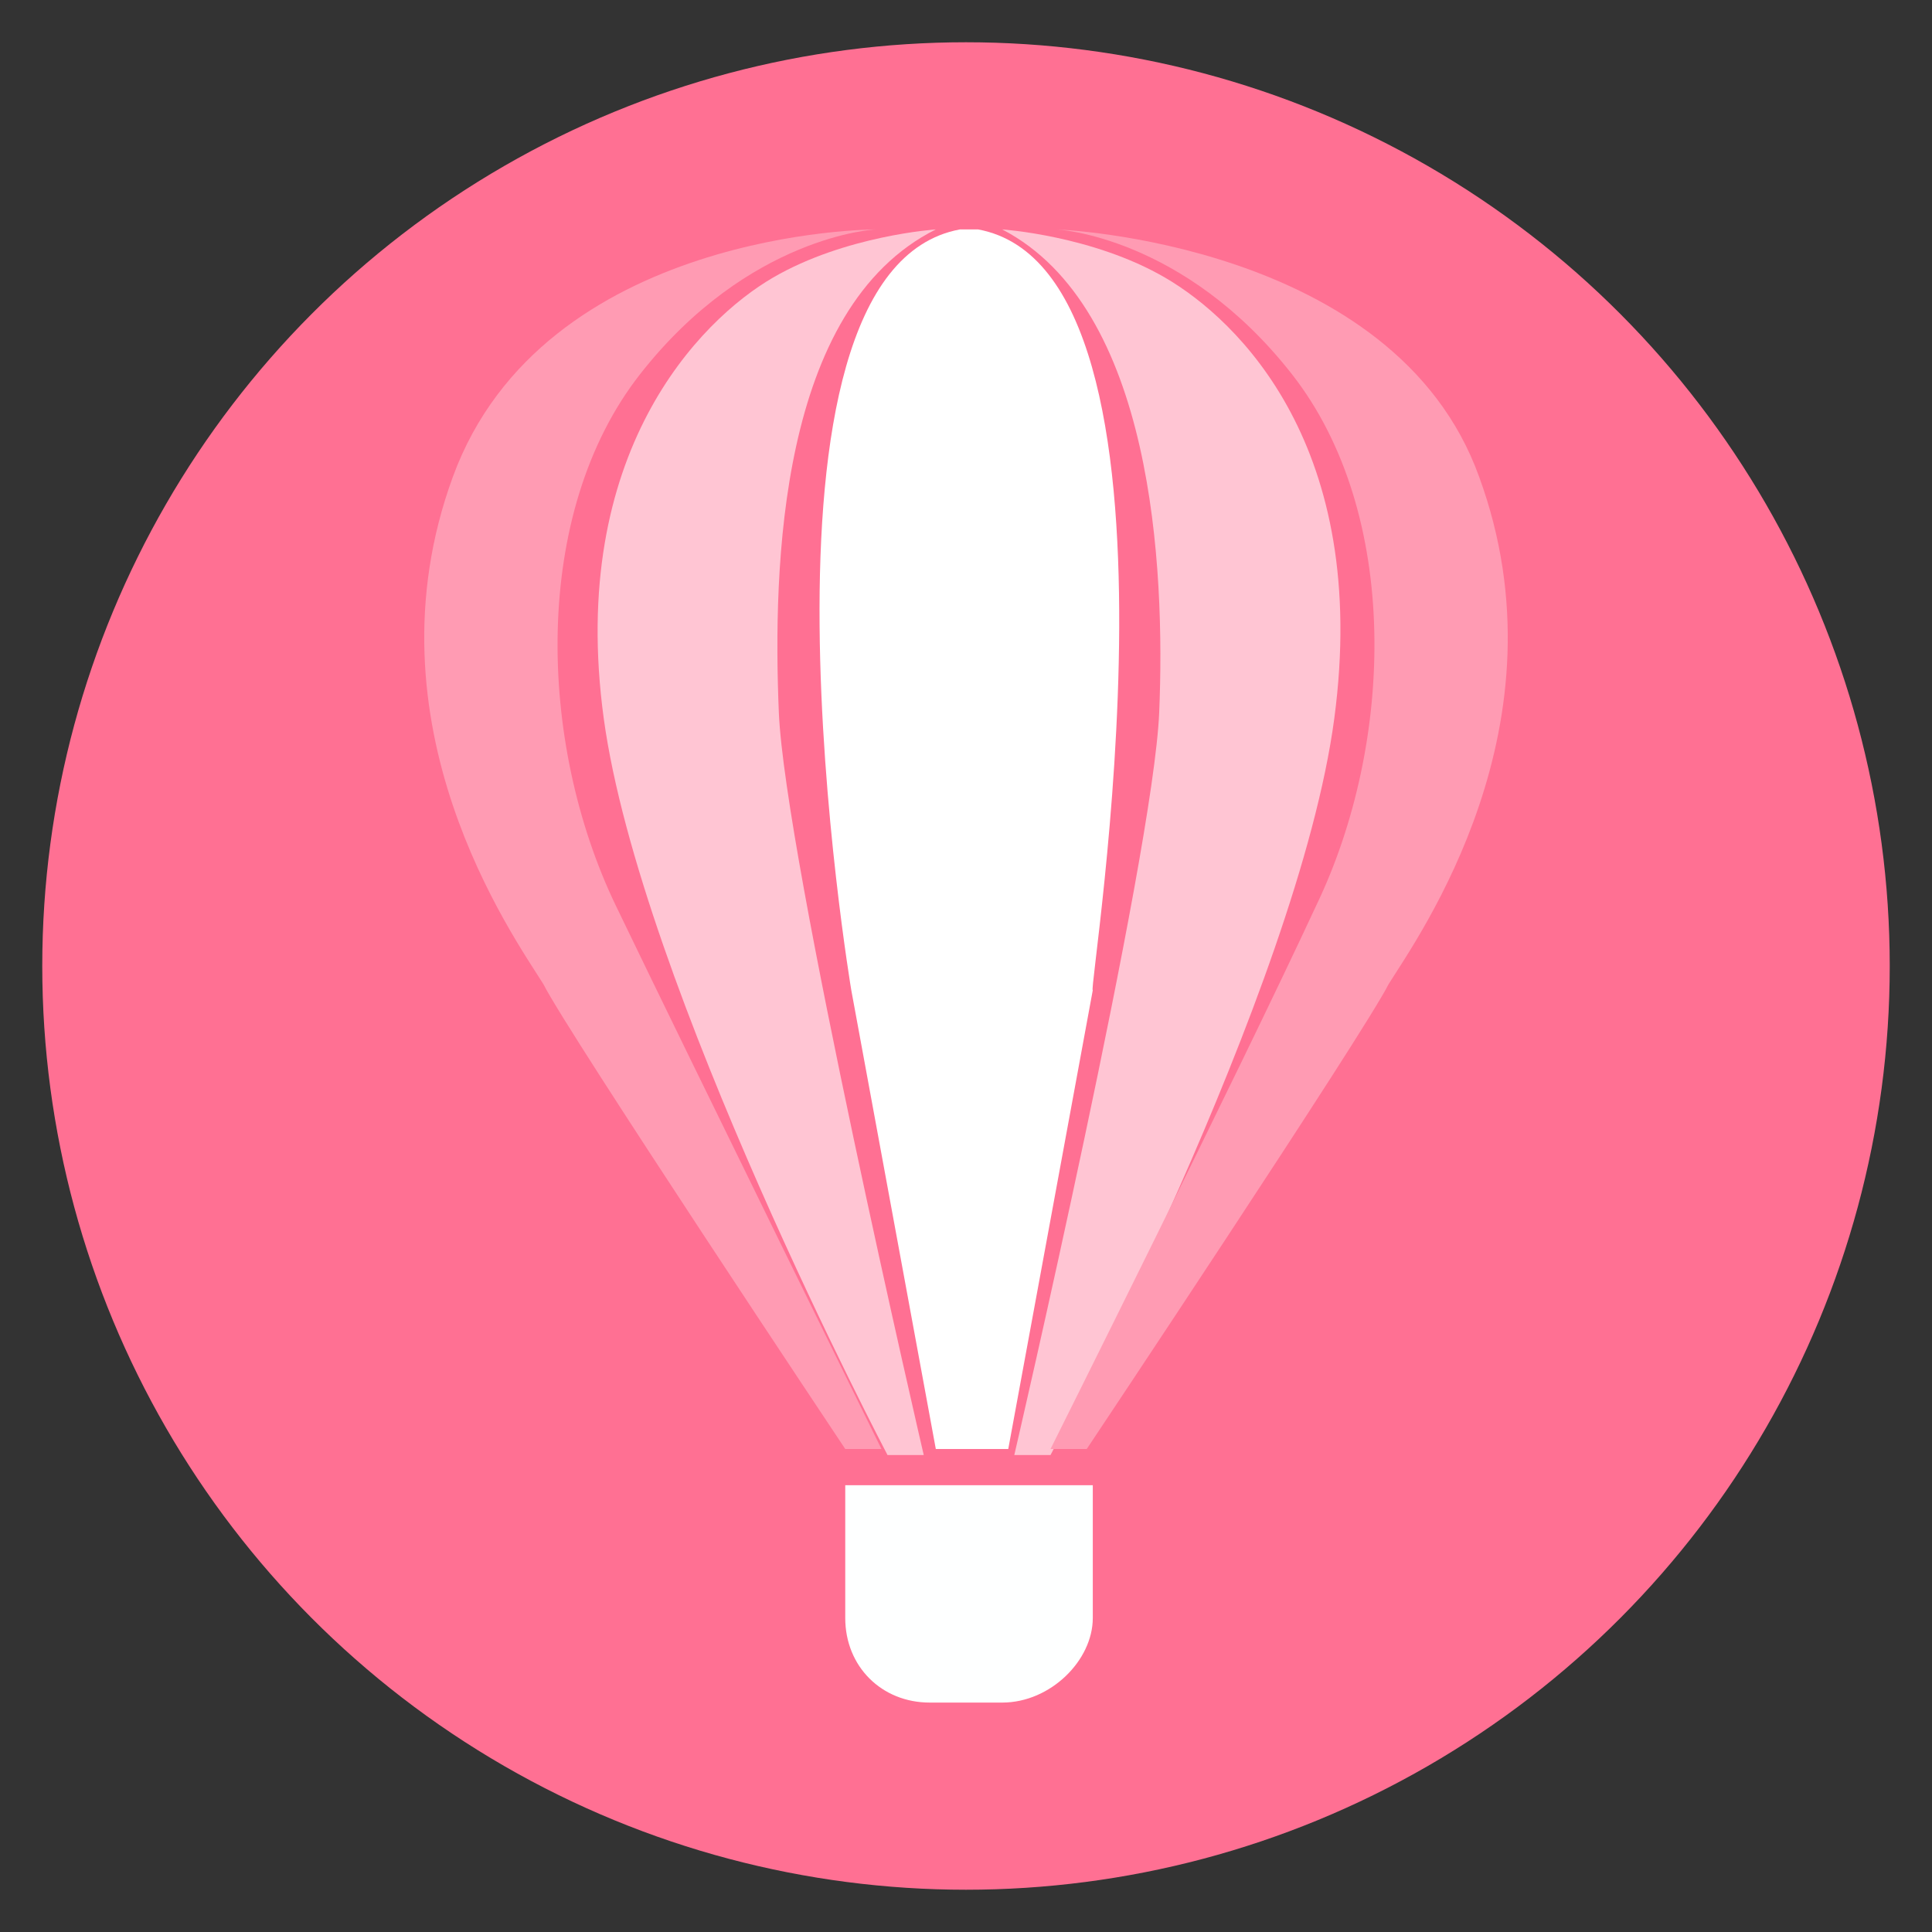
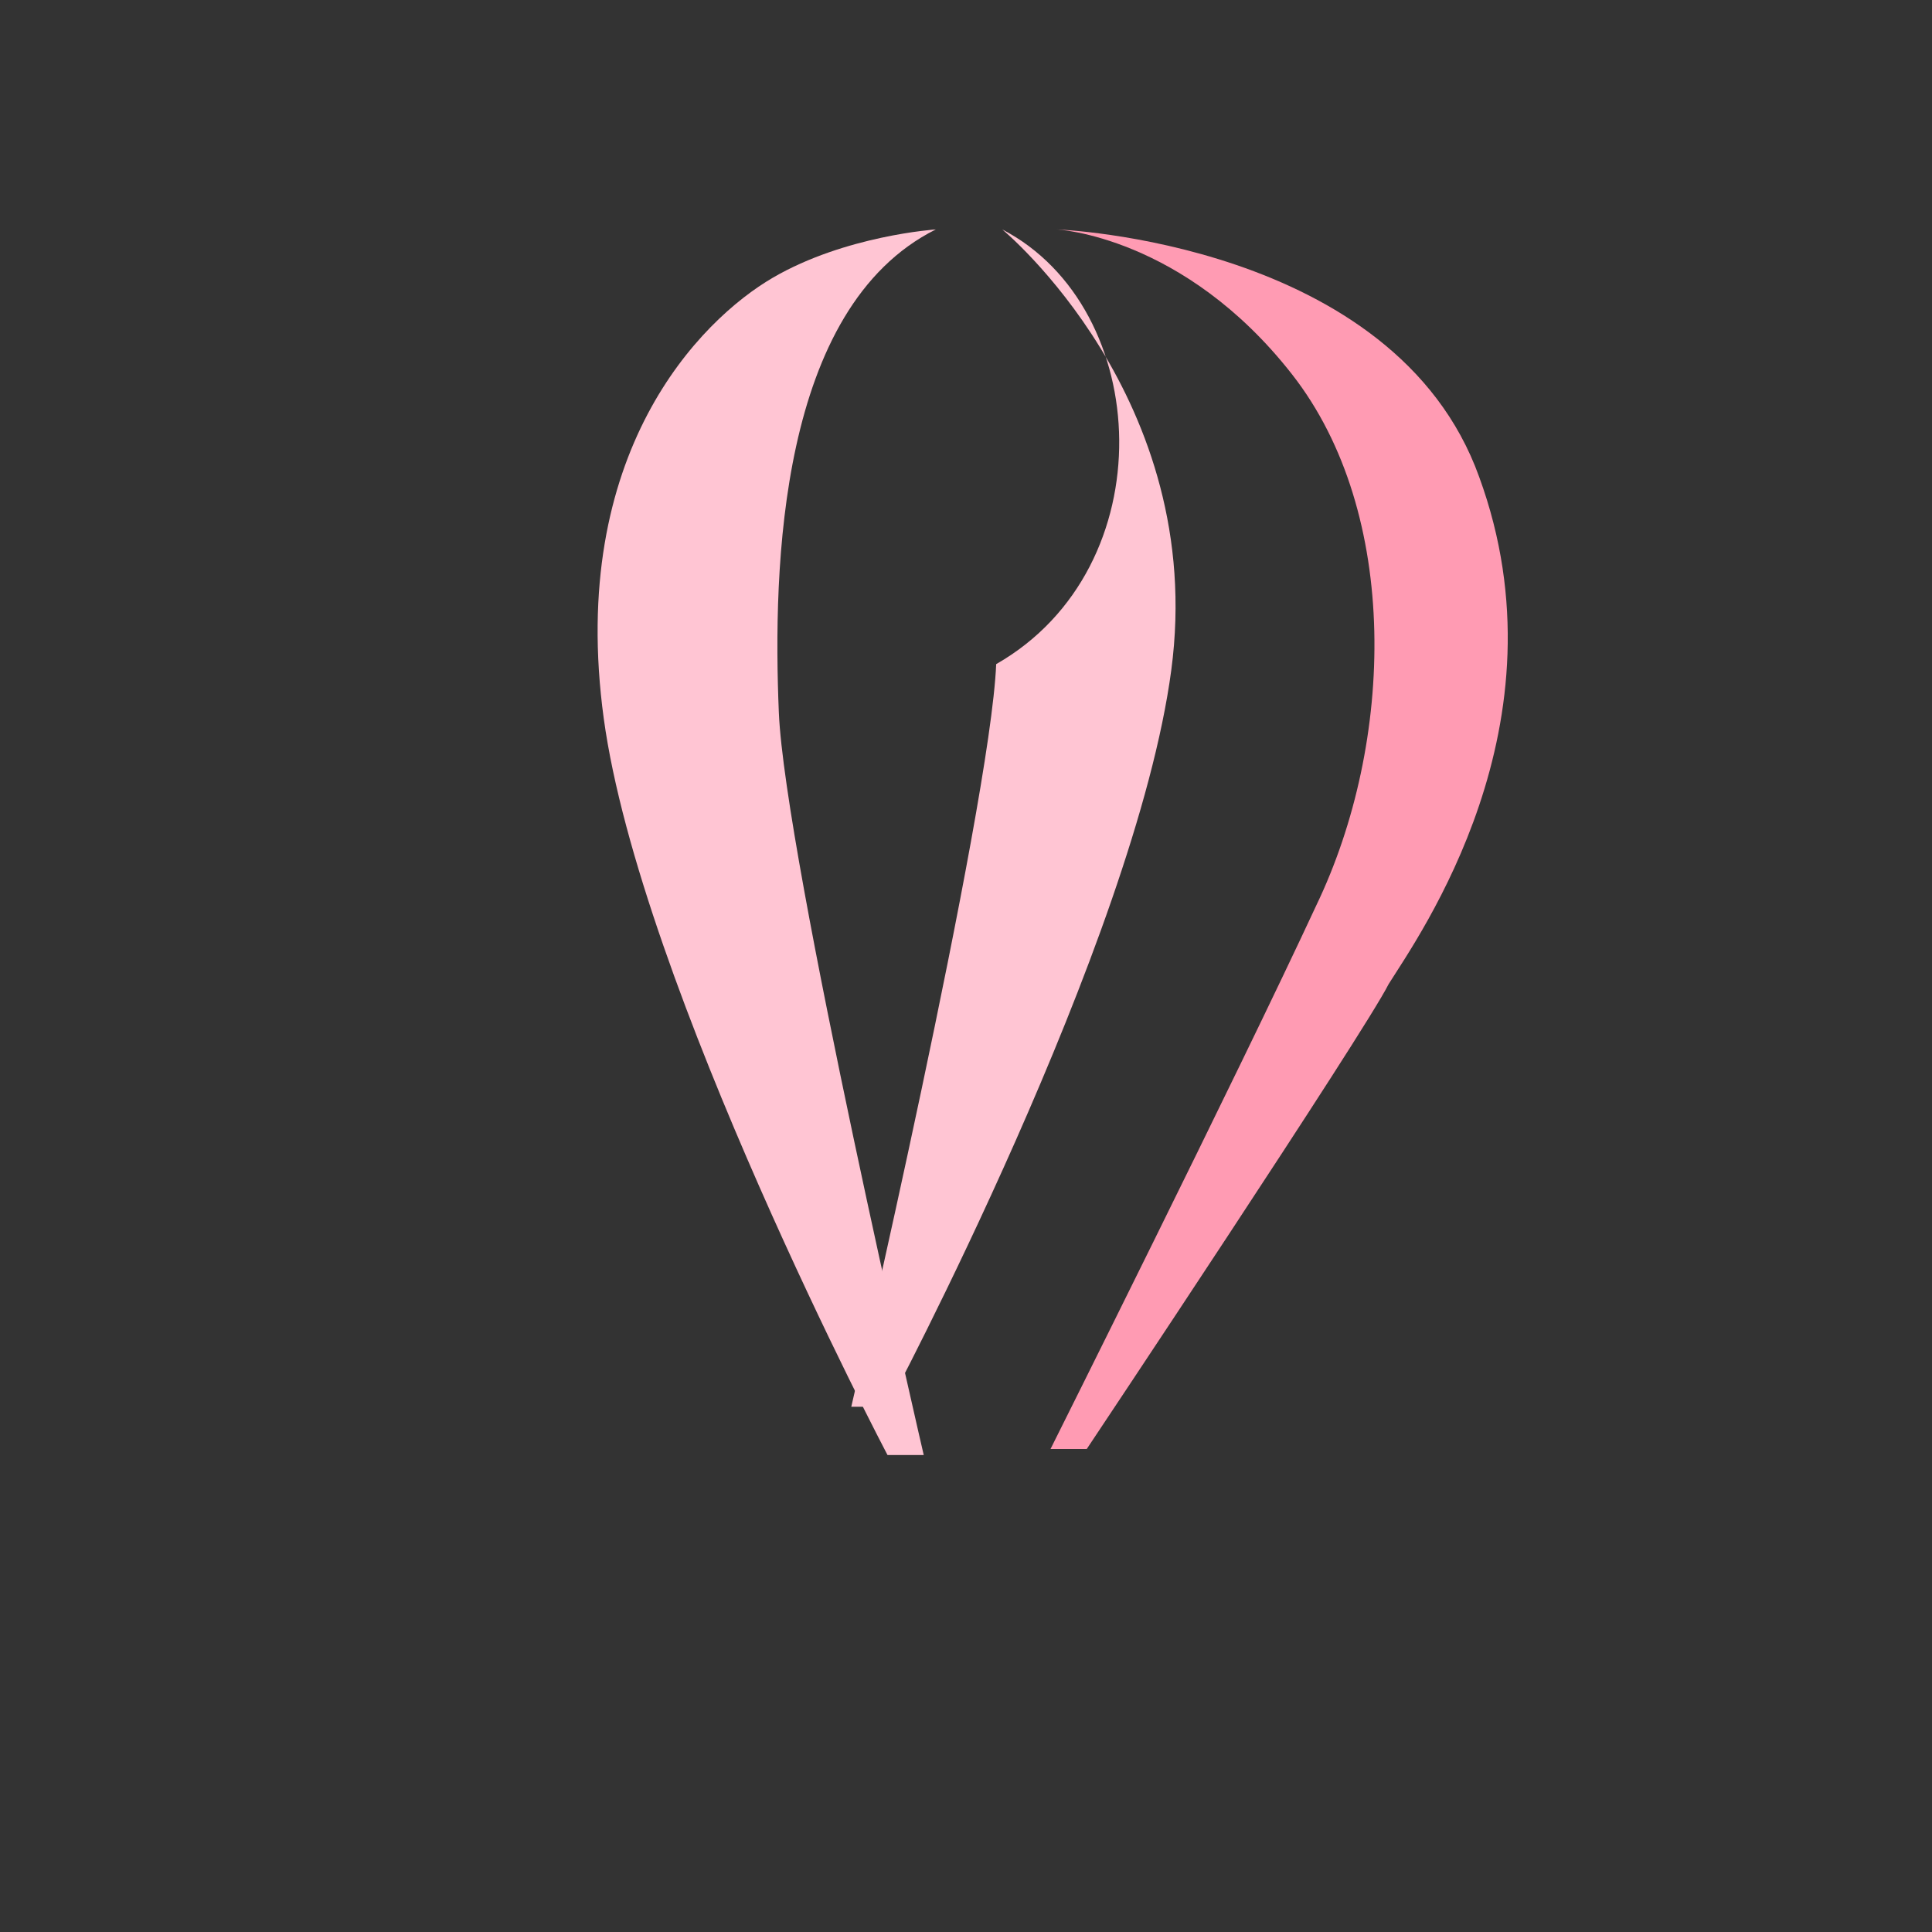
<svg xmlns="http://www.w3.org/2000/svg" version="1.1" id="Livello_1" x="0px" y="0px" viewBox="0 0 32 32" style="enable-background:new 0 0 32 32;" xml:space="preserve">
  <rect x="0" y="0" width="32" height="32" fill="#333333" stroke="none" />
  <style type="text/css">
	.st0{fill:#FF7093;}
	.st1{fill:#FFFFFF;}
	.st2{fill:#FFC5D3;}
	.st3{fill:#FF9BB3;}
	.st4{fill:#FEFFFF;}
</style>
-   <circle class="st0" cx="16" cy="16" r="15.3" />
  <g>
-     <path class="st1" d="M16.2,3.8h-0.3c-3.8,0.7-1.8,12.6-1.8,12.6l1.4,7.6h0.6l0-0.2h0l0,0.2h0.6l1.4-7.6C18,16.5,20,4.5,16.2,3.8z" />
-     <path class="st2" d="M16.6,3.8c0,0,1.5,0.1,2.7,0.8s3.4,2.8,2.8,7.3s-4.7,12.2-4.7,12.2h-0.6c0,0,2.3-9.9,2.4-12.3   C19.3,9.4,19.1,5.1,16.6,3.8z" />
+     <path class="st2" d="M16.6,3.8s3.4,2.8,2.8,7.3s-4.7,12.2-4.7,12.2h-0.6c0,0,2.3-9.9,2.4-12.3   C19.3,9.4,19.1,5.1,16.6,3.8z" />
    <path class="st2" d="M15.5,3.8c0,0-1.5,0.1-2.7,0.8S9.4,7.5,10,11.9c0.6,4.4,4.7,12.2,4.7,12.2h0.6c0,0-2.3-9.9-2.4-12.3   C12.8,9.4,12.9,5.1,15.5,3.8z" />
-     <path class="st3" d="M14.5,3.8c0,0-2.1,0.1-3.9,2.4s-1.7,6.1-0.4,8.8s4.4,9,4.4,9H14c0,0-4.6-6.9-5-7.7c-0.5-0.8-3-4.3-1.5-8.4   S14.5,3.8,14.5,3.8z" />
    <path class="st3" d="M17.5,3.8c0,0,2.1,0.1,3.9,2.4s1.7,6.1,0.4,8.8c-1.3,2.8-4.4,9-4.4,9H18c0,0,4.6-6.9,5-7.7   c0.5-0.8,3-4.3,1.5-8.4C23.1,4,17.5,3.8,17.5,3.8z" />
-     <path class="st4" d="M16.6,28.2h-1.2c-0.8,0-1.4-0.6-1.4-1.4v-2.2h4.1v2.2C18.1,27.5,17.4,28.2,16.6,28.2z" />
  </g>
</svg>